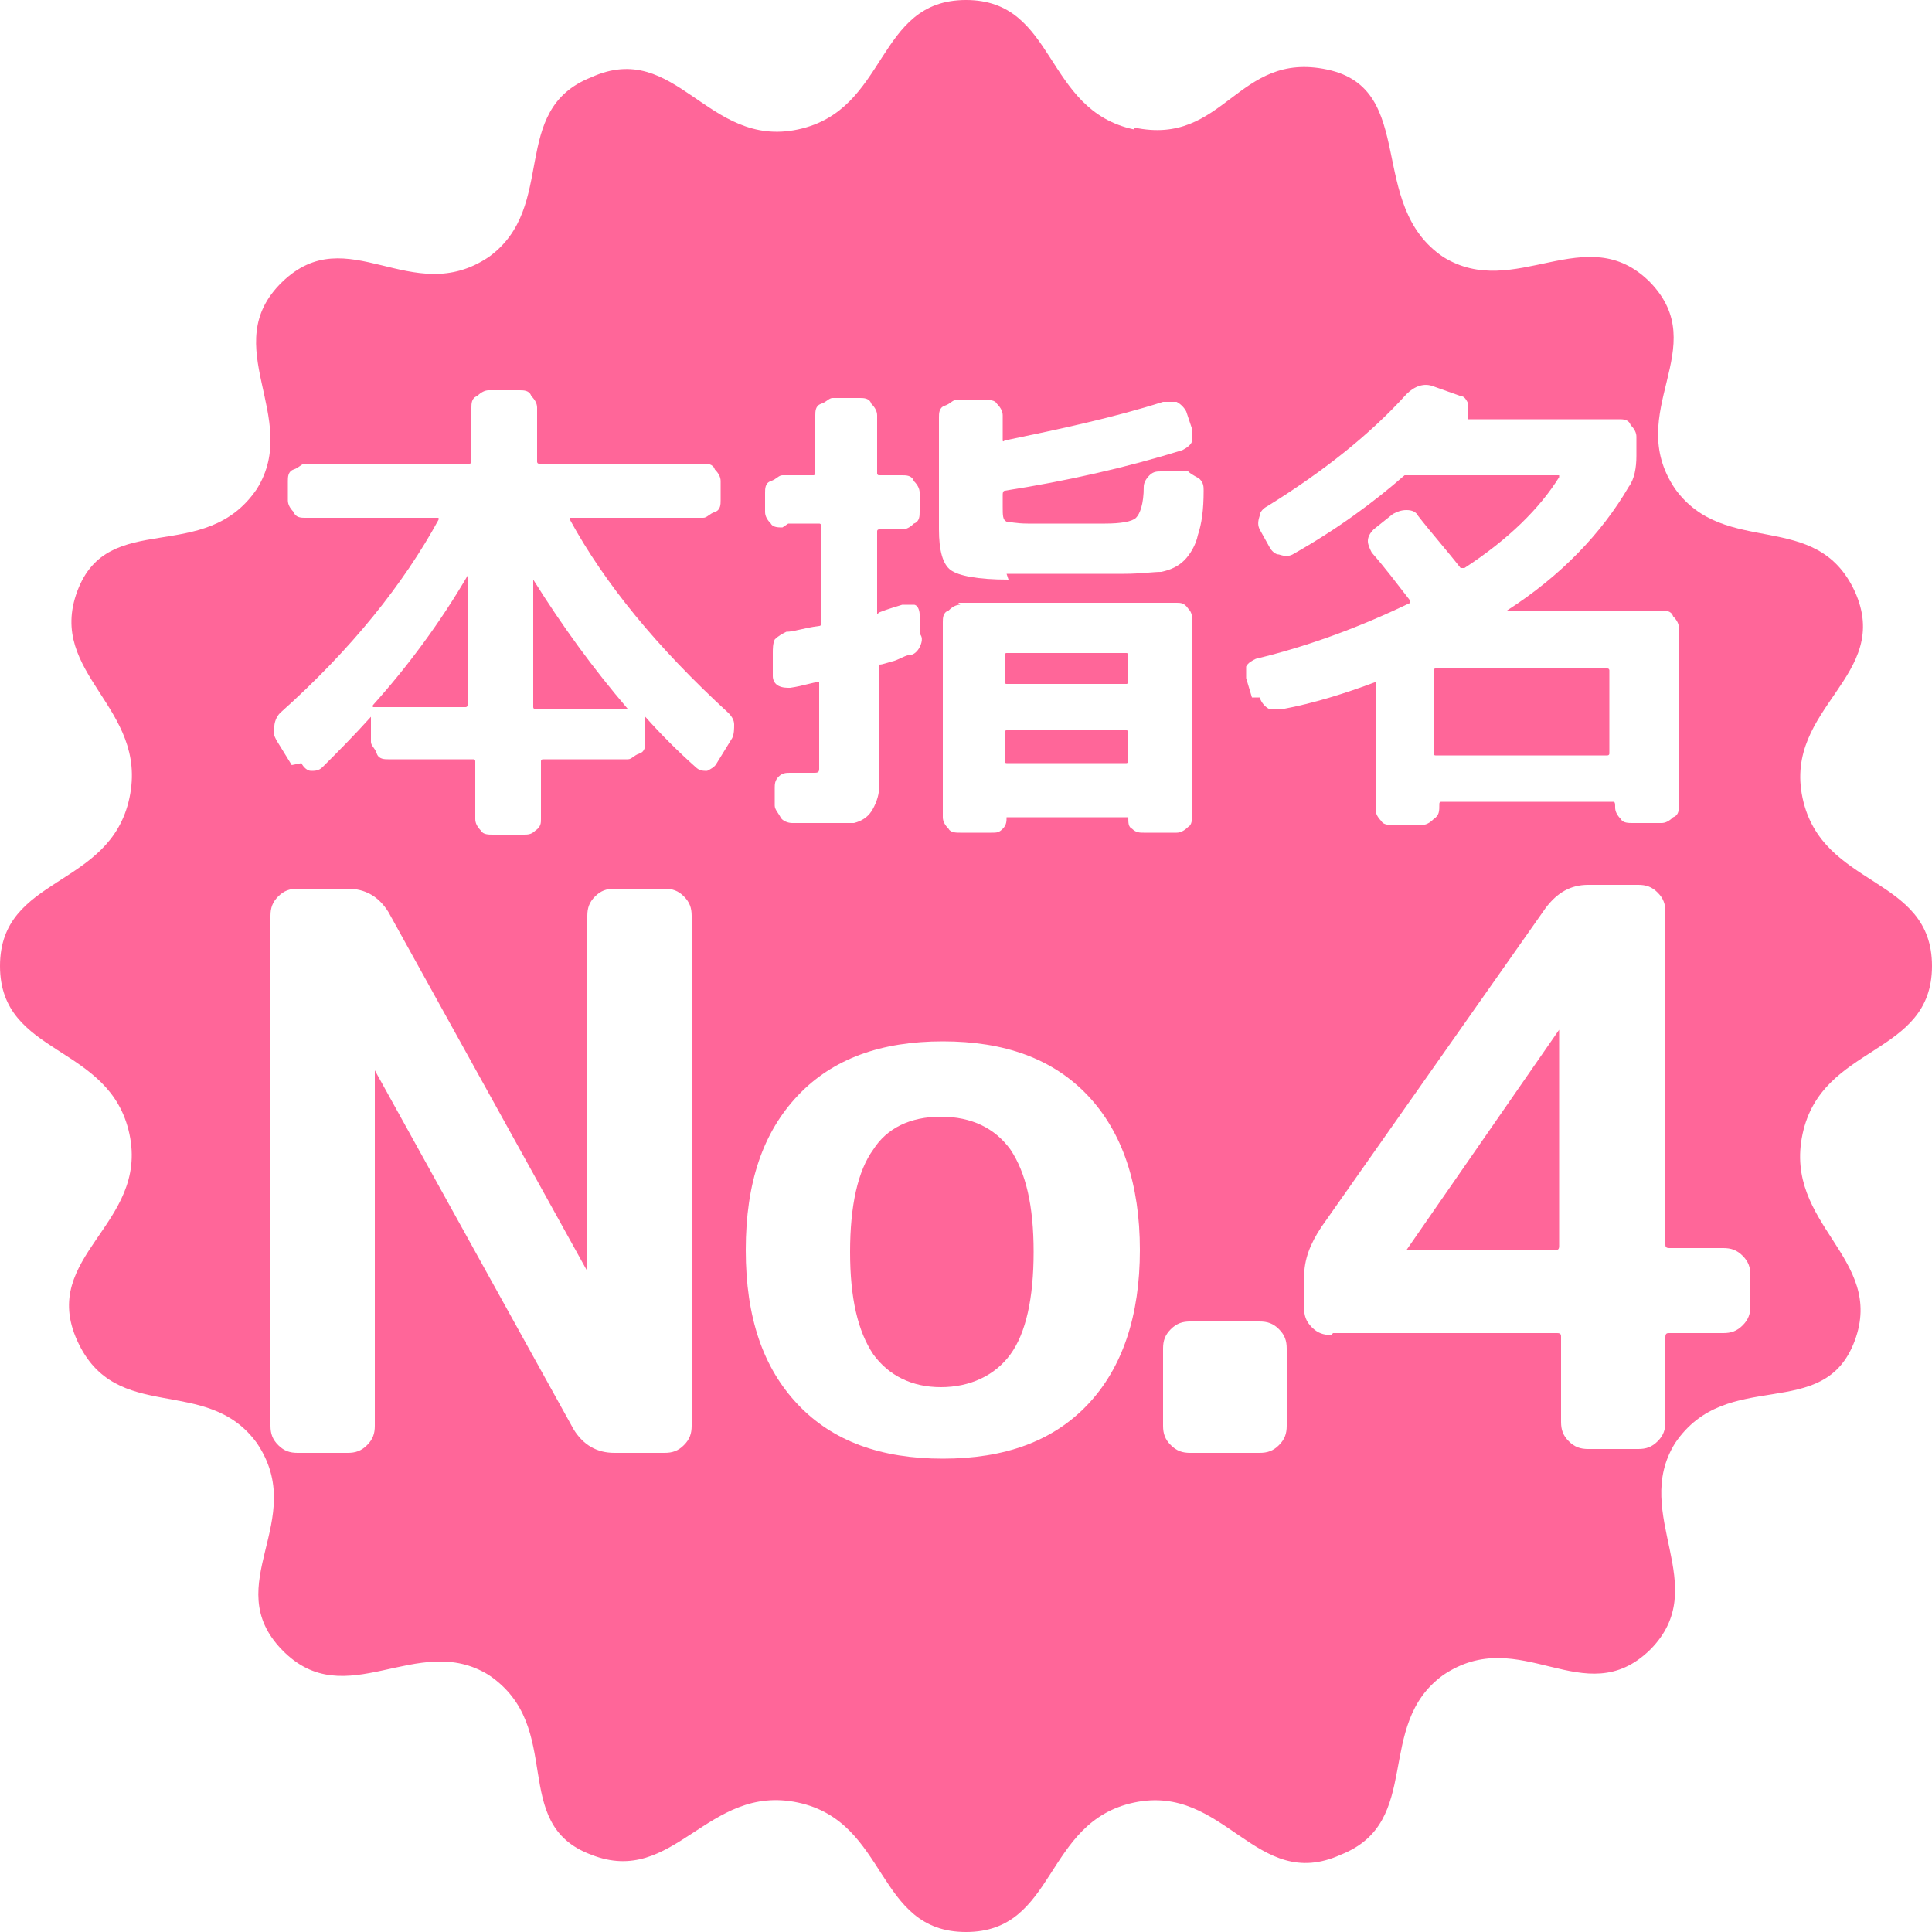
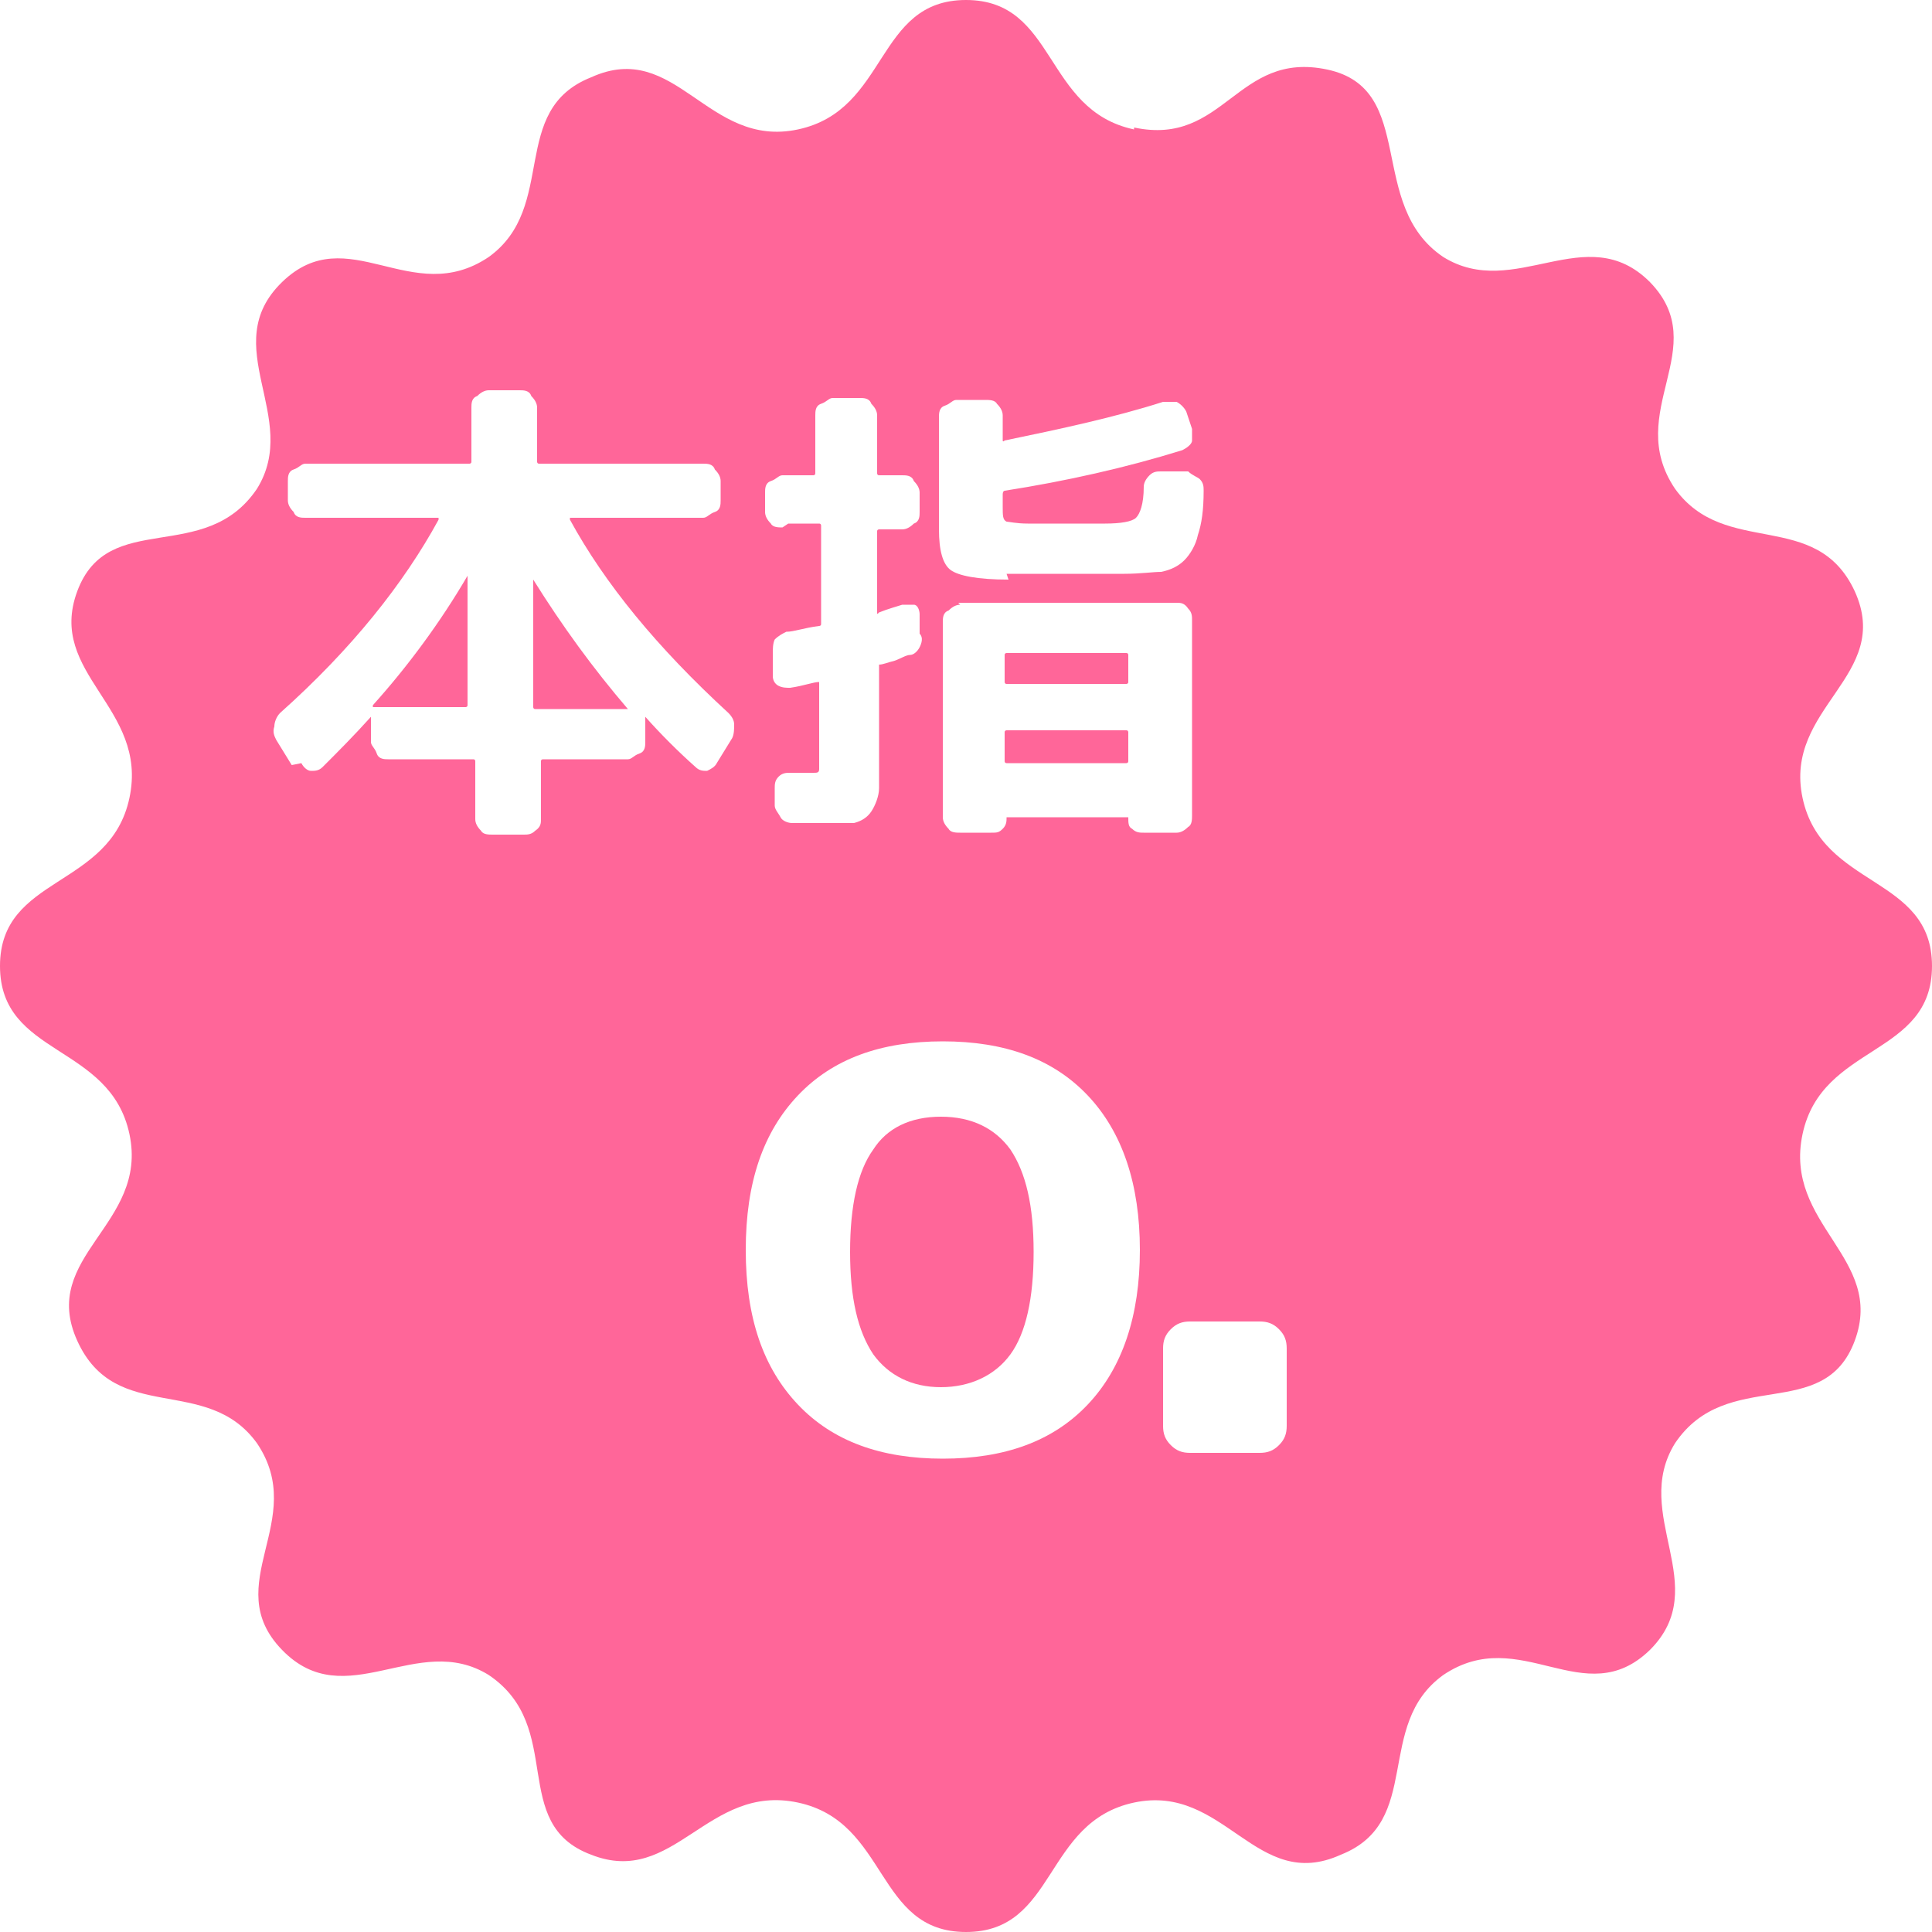
<svg xmlns="http://www.w3.org/2000/svg" id="_レイヤー_1" data-name="レイヤー 1" version="1.1" viewBox="0 0 100 100">
  <defs>
    <style>
      .cls-1 {
        filter: url(#drop-shadow-1);
      }

      .cls-2 {
        fill: #f69;
      }

      .cls-2, .cls-3 {
        stroke-width: 0px;
      }

      .cls-4 {
        filter: url(#drop-shadow-2);
      }

      .cls-3 {
        fill: #fff;
      }
    </style>
    <filter id="drop-shadow-1" filterUnits="userSpaceOnUse">
      <feOffset dx="0" dy="0" />
      <feGaussianBlur result="blur" stdDeviation=".5" />
      <feFlood flood-color="#000" flood-opacity=".8" />
      <feComposite in2="blur" operator="in" />
      <feComposite in="SourceGraphic" />
    </filter>
    <filter id="drop-shadow-2" filterUnits="userSpaceOnUse">
      <feOffset dx="0" dy="0" />
      <feGaussianBlur result="blur-2" stdDeviation=".5" />
      <feFlood flood-color="#000" flood-opacity=".8" />
      <feComposite in2="blur-2" operator="in" />
      <feComposite in="SourceGraphic" />
    </filter>
  </defs>
  <path class="cls-2" d="M58.7,6.7C54,5.7,54.7,0,50,0s-4,5.7-8.7,6.7c-4.7,1-6.3-4.7-10.7-2.7-4.3,1.7-1.7,6.7-5.3,9.3-4,2.7-7.3-2-10.7,1.3s1,7-1.3,10.7c-2.7,4-7.7,1-9.3,5.3s3.7,6,2.7,10.7c-1,4.7-6.7,4-6.7,8.7s5.7,4,6.7,8.7-4.7,6.3-2.7,10.7,6.7,1.7,9.3,5.3c2.7,4-2,7.3,1.3,10.7s7-1,10.7,1.3c4,2.7,1,7.7,5.3,9.3,4.3,1.7,6-3.7,10.7-2.7,4.7,1,4,6.7,8.7,6.7s4-5.7,8.7-6.7,6.3,4.7,10.7,2.7c4.3-1.7,1.7-6.7,5.3-9.3,4-2.7,7.3,2,10.7-1.3,3.3-3.3-1-7,1.3-10.7,2.7-4,7.7-1,9.3-5.3s-3.7-6-2.7-10.7c1-4.7,6.7-4,6.7-8.7s-5.7-4-6.7-8.7c-1-4.7,4.7-6.3,2.7-10.7-2-4.3-6.7-1.7-9.3-5.3-2.7-4,2-7.3-1.3-10.7-3.3-3.3-7,1-10.7-1.3-4-2.7-1.3-8.7-6-9.7-4.7-1-5.3,4-10,3Z" />
  <g class="cls-1">
    <path class="cls-3" d="M15.1,39.6l-.8-1.3c-.1-.2-.2-.4-.1-.7,0-.2.1-.5.3-.7,3.7-3.3,6.4-6.7,8.2-10,0,0,0-.1,0-.1h-6.9c-.2,0-.5,0-.6-.3-.2-.2-.3-.4-.3-.6v-1c0-.2,0-.5.3-.6s.4-.3.6-.3h8.5c0,0,.1,0,.1-.1v-2.8c0-.2,0-.5.3-.6.2-.2.4-.3.6-.3h1.6c.2,0,.5,0,.6.3.2.2.3.4.3.6v2.8c0,0,0,.1.1.1h8.5c.2,0,.5,0,.6.3.2.2.3.4.3.6v1c0,.2,0,.5-.3.6s-.4.3-.6.3h-6.9c0,0,0,0,0,.1,1.8,3.3,4.5,6.6,8.2,10,.2.2.3.4.3.6,0,.2,0,.5-.1.7l-.8,1.3c-.1.2-.3.3-.5.4-.2,0-.4,0-.6-.2-.9-.8-1.8-1.7-2.6-2.6,0,0,0,0,0,0v1.3c0,.2,0,.5-.3.6s-.4.3-.6.3h-4.4c0,0-.1,0-.1.1v3c0,.2,0,.4-.3.6-.2.2-.4.2-.6.2h-1.6c-.2,0-.5,0-.6-.2-.2-.2-.3-.4-.3-.6v-3c0,0,0-.1-.1-.1h-4.4c-.2,0-.5,0-.6-.3s-.3-.4-.3-.6v-1.3s0,0,0,0c0,0,0,0,0,0-.9,1-1.7,1.8-2.5,2.6-.2.2-.4.2-.6.2-.2,0-.4-.2-.5-.4ZM19.3,36.6c0,0,0,0,0,0h4.8c0,0,.1,0,.1-.1v-6.7s0,0,0,0c-1.4,2.4-3.1,4.7-4.9,6.7ZM27.6,29.9v6.7c0,0,0,.1.1.1h4.8s0,0,0,0c0,0,0,0,0,0-1.8-2.1-3.4-4.3-4.9-6.7,0,0,0,0,0,0Z" />
    <path class="cls-3" d="M40.5,27.3c-.2,0-.5,0-.6-.2-.2-.2-.3-.4-.3-.6v-1c0-.2,0-.5.3-.6s.4-.3.6-.3h1.6c0,0,.1,0,.1-.1v-3c0-.2,0-.5.3-.6s.4-.3.6-.3h1.4c.2,0,.5,0,.6.3.2.2.3.4.3.6v3c0,0,0,.1.1.1h1.2c.2,0,.5,0,.6.3.2.2.3.4.3.6v1c0,.2,0,.5-.3.6-.2.2-.4.3-.6.3h-1.2c0,0-.1,0-.1.1v4.2c0,.1,0,.1.1,0,.5-.2.9-.3,1.2-.4.2,0,.4,0,.6,0s.3.3.3.5v1c.2.2.1.5,0,.7-.1.2-.3.4-.5.4-.2,0-.5.2-.8.3-.4.1-.6.2-.8.2,0,0,0,0,0,.1v4.1c0,1,0,1.8,0,2.2s-.2.9-.4,1.2c-.2.3-.5.5-.9.6-.4,0-.9,0-1.7,0s-.8,0-1.5,0c-.2,0-.5-.1-.6-.3s-.3-.4-.3-.6v-.9c0-.2,0-.4.2-.6.2-.2.4-.2.6-.2.4,0,.8,0,1.2,0,.2,0,.3,0,.3-.2,0-.1,0-.5,0-1v-3.5s0,0,0,0,0,0,0,0c-.3,0-.8.2-1.5.3-.2,0-.4,0-.6-.1-.2-.1-.3-.3-.3-.5v-1.2c0-.2,0-.5.1-.7.2-.2.4-.3.6-.4.4,0,.9-.2,1.7-.3,0,0,.1,0,.1-.1v-5.1c0,0,0-.1-.1-.1h-1.6ZM52.2,30c-1.6,0-2.6-.2-3-.5-.4-.3-.6-1-.6-2.1v-5.8c0-.2,0-.5.3-.6s.4-.3.6-.3h1.5c.2,0,.5,0,.6.2.2.2.3.4.3.6v1.3c0,0,0,.1.1,0,2.9-.6,5.7-1.2,8.2-2,.2,0,.5,0,.7,0,.2.1.4.3.5.5l.3.9c0,.2,0,.4,0,.6s-.3.4-.5.5c-2.9.9-6,1.6-9.2,2.1,0,0-.1,0-.1.2v.6c0,.5,0,.7.2.8.1,0,.5.1,1.1.1.2,0,.6,0,1,0,.5,0,.8,0,1,0s.6,0,1,0c.4,0,.8,0,1,0,.8,0,1.4-.1,1.6-.3.2-.2.4-.7.4-1.6,0-.2.1-.4.3-.6.2-.2.4-.2.6-.2h1.4c.2.2.5.3.6.4.2.2.2.4.2.6,0,1-.1,1.7-.3,2.3-.1.5-.4,1-.7,1.3-.3.3-.7.5-1.2.6-.4,0-1.1.1-1.9.1s-.8,0-1.5,0c-.7,0-1.2,0-1.6,0s-.8,0-1.5,0c-.7,0-1.2,0-1.5,0ZM49.6,31.2h11.3c.2,0,.4,0,.6.3.2.2.2.4.2.6v10.1c0,.2,0,.5-.2.6-.2.2-.4.3-.6.3h-1.7c-.2,0-.4,0-.6-.2-.2-.1-.2-.3-.2-.6s0,0,0,0h-6.2c0,0-.1,0-.1,0,0,.2,0,.4-.2.6-.2.2-.3.2-.6.2h-1.6c-.2,0-.5,0-.6-.2-.2-.2-.3-.4-.3-.6v-10.1c0-.2,0-.5.3-.6.2-.2.4-.3.6-.3ZM58.4,35.3v-1.4c0,0,0-.1-.1-.1h-6.2c0,0-.1,0-.1.1v1.4c0,0,0,.1.1.1h6.2c0,0,.1,0,.1-.1ZM58.4,39.4v-1.5c0,0,0-.1-.1-.1h-6.2c0,0-.1,0-.1.1v1.5c0,0,0,.1.1.1h6.2c0,0,.1,0,.1-.1Z" />
-     <path class="cls-3" d="M64.8,36.1l-.3-1c0-.2,0-.4,0-.6.1-.2.3-.3.5-.4,2.9-.7,5.5-1.7,8-2.9,0,0,0,0,0-.1-.7-.9-1.3-1.7-2-2.5-.1-.2-.2-.4-.2-.6,0-.2.1-.4.3-.6l1-.8c.2-.1.4-.2.7-.2.3,0,.5.1.6.3.7.9,1.5,1.8,2.2,2.7,0,0,0,0,.2,0,2.3-1.5,3.9-3.1,4.9-4.7,0,0,0-.1,0-.1h-7.8c0,0-.1,0-.2,0-1.6,1.4-3.5,2.8-5.8,4.1-.2.1-.4.1-.7,0-.2,0-.4-.2-.5-.4l-.5-.9c-.1-.2-.1-.4,0-.7,0-.2.2-.4.4-.5,2.9-1.8,5.3-3.7,7.2-5.8.4-.4.9-.6,1.4-.4l1.4.5c.2,0,.3.2.4.4,0,.2,0,.4,0,.6,0,0,0,0,0,.1,0,0,0,0,0,.1s0,0,0,0c0,0,0,0,0,0h7.8c.2,0,.5,0,.6.3.2.2.3.4.3.6v1c0,.6-.1,1.2-.4,1.6-1.4,2.4-3.5,4.6-6.3,6.4,0,0,0,0,0,0,0,0,0,0,0,0h8c.2,0,.5,0,.6.3.2.2.3.4.3.6v9.2c0,.2,0,.5-.3.6-.2.2-.4.3-.6.3h-1.5c-.2,0-.5,0-.6-.2-.2-.2-.3-.4-.3-.6h0c0-.2,0-.3-.1-.3h-8.9c0,0-.1,0-.1.1h0c0,.4,0,.6-.3.8-.2.2-.4.3-.6.3h-1.5c-.2,0-.5,0-.6-.2-.2-.2-.3-.4-.3-.6v-6.6s0,0,0,0c0,0,0,0,0,0-1.6.6-3.2,1.1-4.8,1.4-.2,0-.5,0-.7,0-.2-.1-.4-.3-.5-.6ZM83.3,34.7c0,0,0-.1-.1-.1h-8.9c0,0-.1,0-.1.1v4.3c0,0,0,.1.1.1h8.9c0,0,.1,0,.1-.1v-4.3Z" />
  </g>
  <g class="cls-4">
-     <path class="cls-3" d="M15.4,75.2c-.4,0-.7-.1-1-.4-.3-.3-.4-.6-.4-1v-26.4c0-.4.1-.7.4-1,.3-.3.6-.4,1-.4h2.6c.9,0,1.6.4,2.1,1.2l10.3,18.6s0,0,0,0,0,0,0,0v-18.4c0-.4.1-.7.4-1,.3-.3.6-.4,1-.4h2.6c.4,0,.7.1,1,.4s.4.6.4,1v26.4c0,.4-.1.7-.4,1-.3.3-.6.4-1,.4h-2.6c-.9,0-1.6-.4-2.1-1.2l-10.3-18.6s0,0,0,0,0,0,0,0v18.4c0,.4-.1.7-.4,1-.3.3-.6.4-1,.4h-2.6Z" />
    <path class="cls-3" d="M56.3,72.7c-1.8,1.9-4.3,2.8-7.5,2.8s-5.7-.9-7.5-2.8c-1.8-1.9-2.7-4.5-2.7-8s.9-6.1,2.7-8c1.8-1.9,4.3-2.8,7.5-2.8s5.7.9,7.5,2.8c1.8,1.9,2.7,4.6,2.7,8s-.9,6.1-2.7,8ZM52.3,59.5c-.8-1.1-2-1.7-3.6-1.7s-2.8.6-3.5,1.7c-.8,1.1-1.2,2.9-1.2,5.3s.4,4.1,1.2,5.3c.8,1.1,2,1.7,3.5,1.7s2.8-.6,3.6-1.7c.8-1.1,1.2-2.9,1.2-5.3s-.4-4.1-1.2-5.3Z" />
    <path class="cls-3" d="M61.6,75.2c-.4,0-.7-.1-1-.4-.3-.3-.4-.6-.4-1v-4c0-.4.1-.7.4-1s.6-.4,1-.4h3.6c.4,0,.7.1,1,.4.3.3.4.6.4,1v4c0,.4-.1.7-.4,1s-.6.4-1,.4h-3.6Z" />
-     <path class="cls-3" d="M68.9,69.1c-.4,0-.7-.1-1-.4-.3-.3-.4-.6-.4-1v-1.6c0-.9.3-1.7.9-2.6l11.6-16.5c.6-.8,1.3-1.2,2.2-1.2h2.6c.4,0,.7.1,1,.4s.4.6.4,1v17.2c0,.1,0,.2.2.2h2.8c.4,0,.7.1,1,.4.3.3.4.6.4,1v1.6c0,.4-.1.7-.4,1s-.6.4-1,.4h-2.8c-.1,0-.2,0-.2.2v4.4c0,.4-.1.7-.4,1s-.6.4-1,.4h-2.6c-.4,0-.7-.1-1-.4-.3-.3-.4-.6-.4-1v-4.4c0-.1,0-.2-.2-.2h-11.6ZM72.7,64.7s0,0,0,0,0,0,0,0,0,0,0,0h7.8c.1,0,.2,0,.2-.2v-11.2s0,0,0,0h0l-7.9,11.4Z" />
  </g>
</svg>